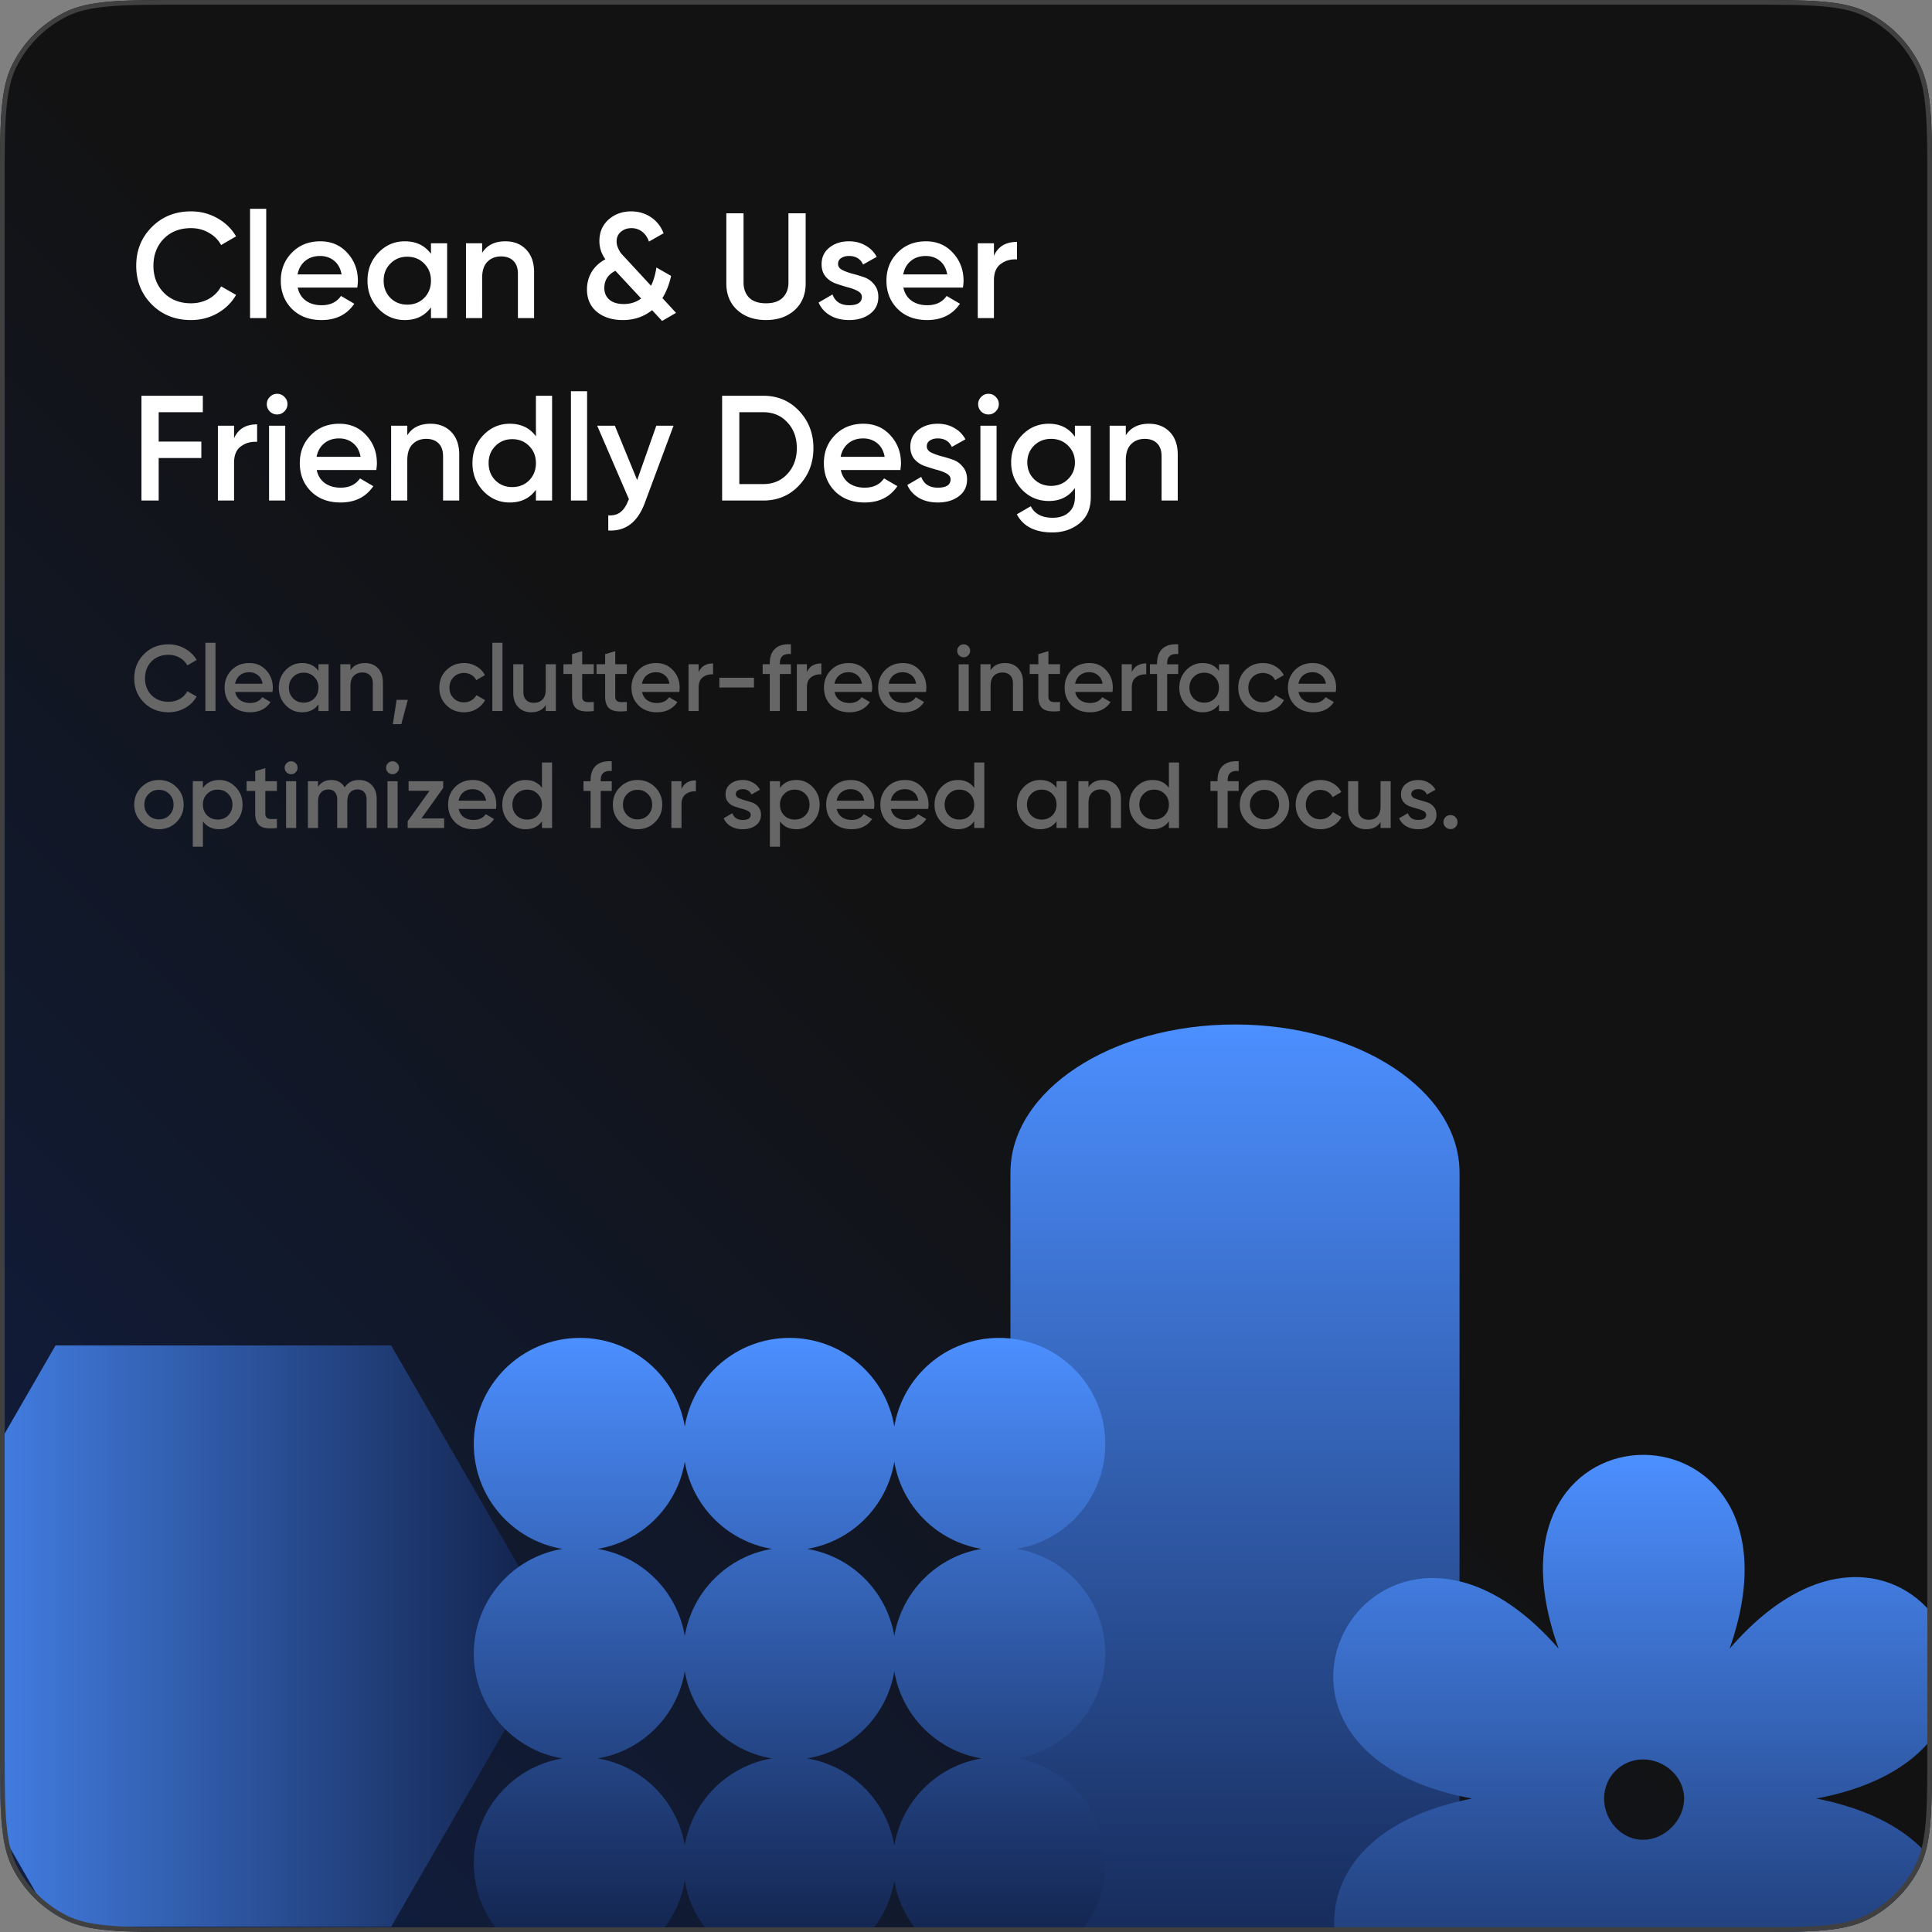
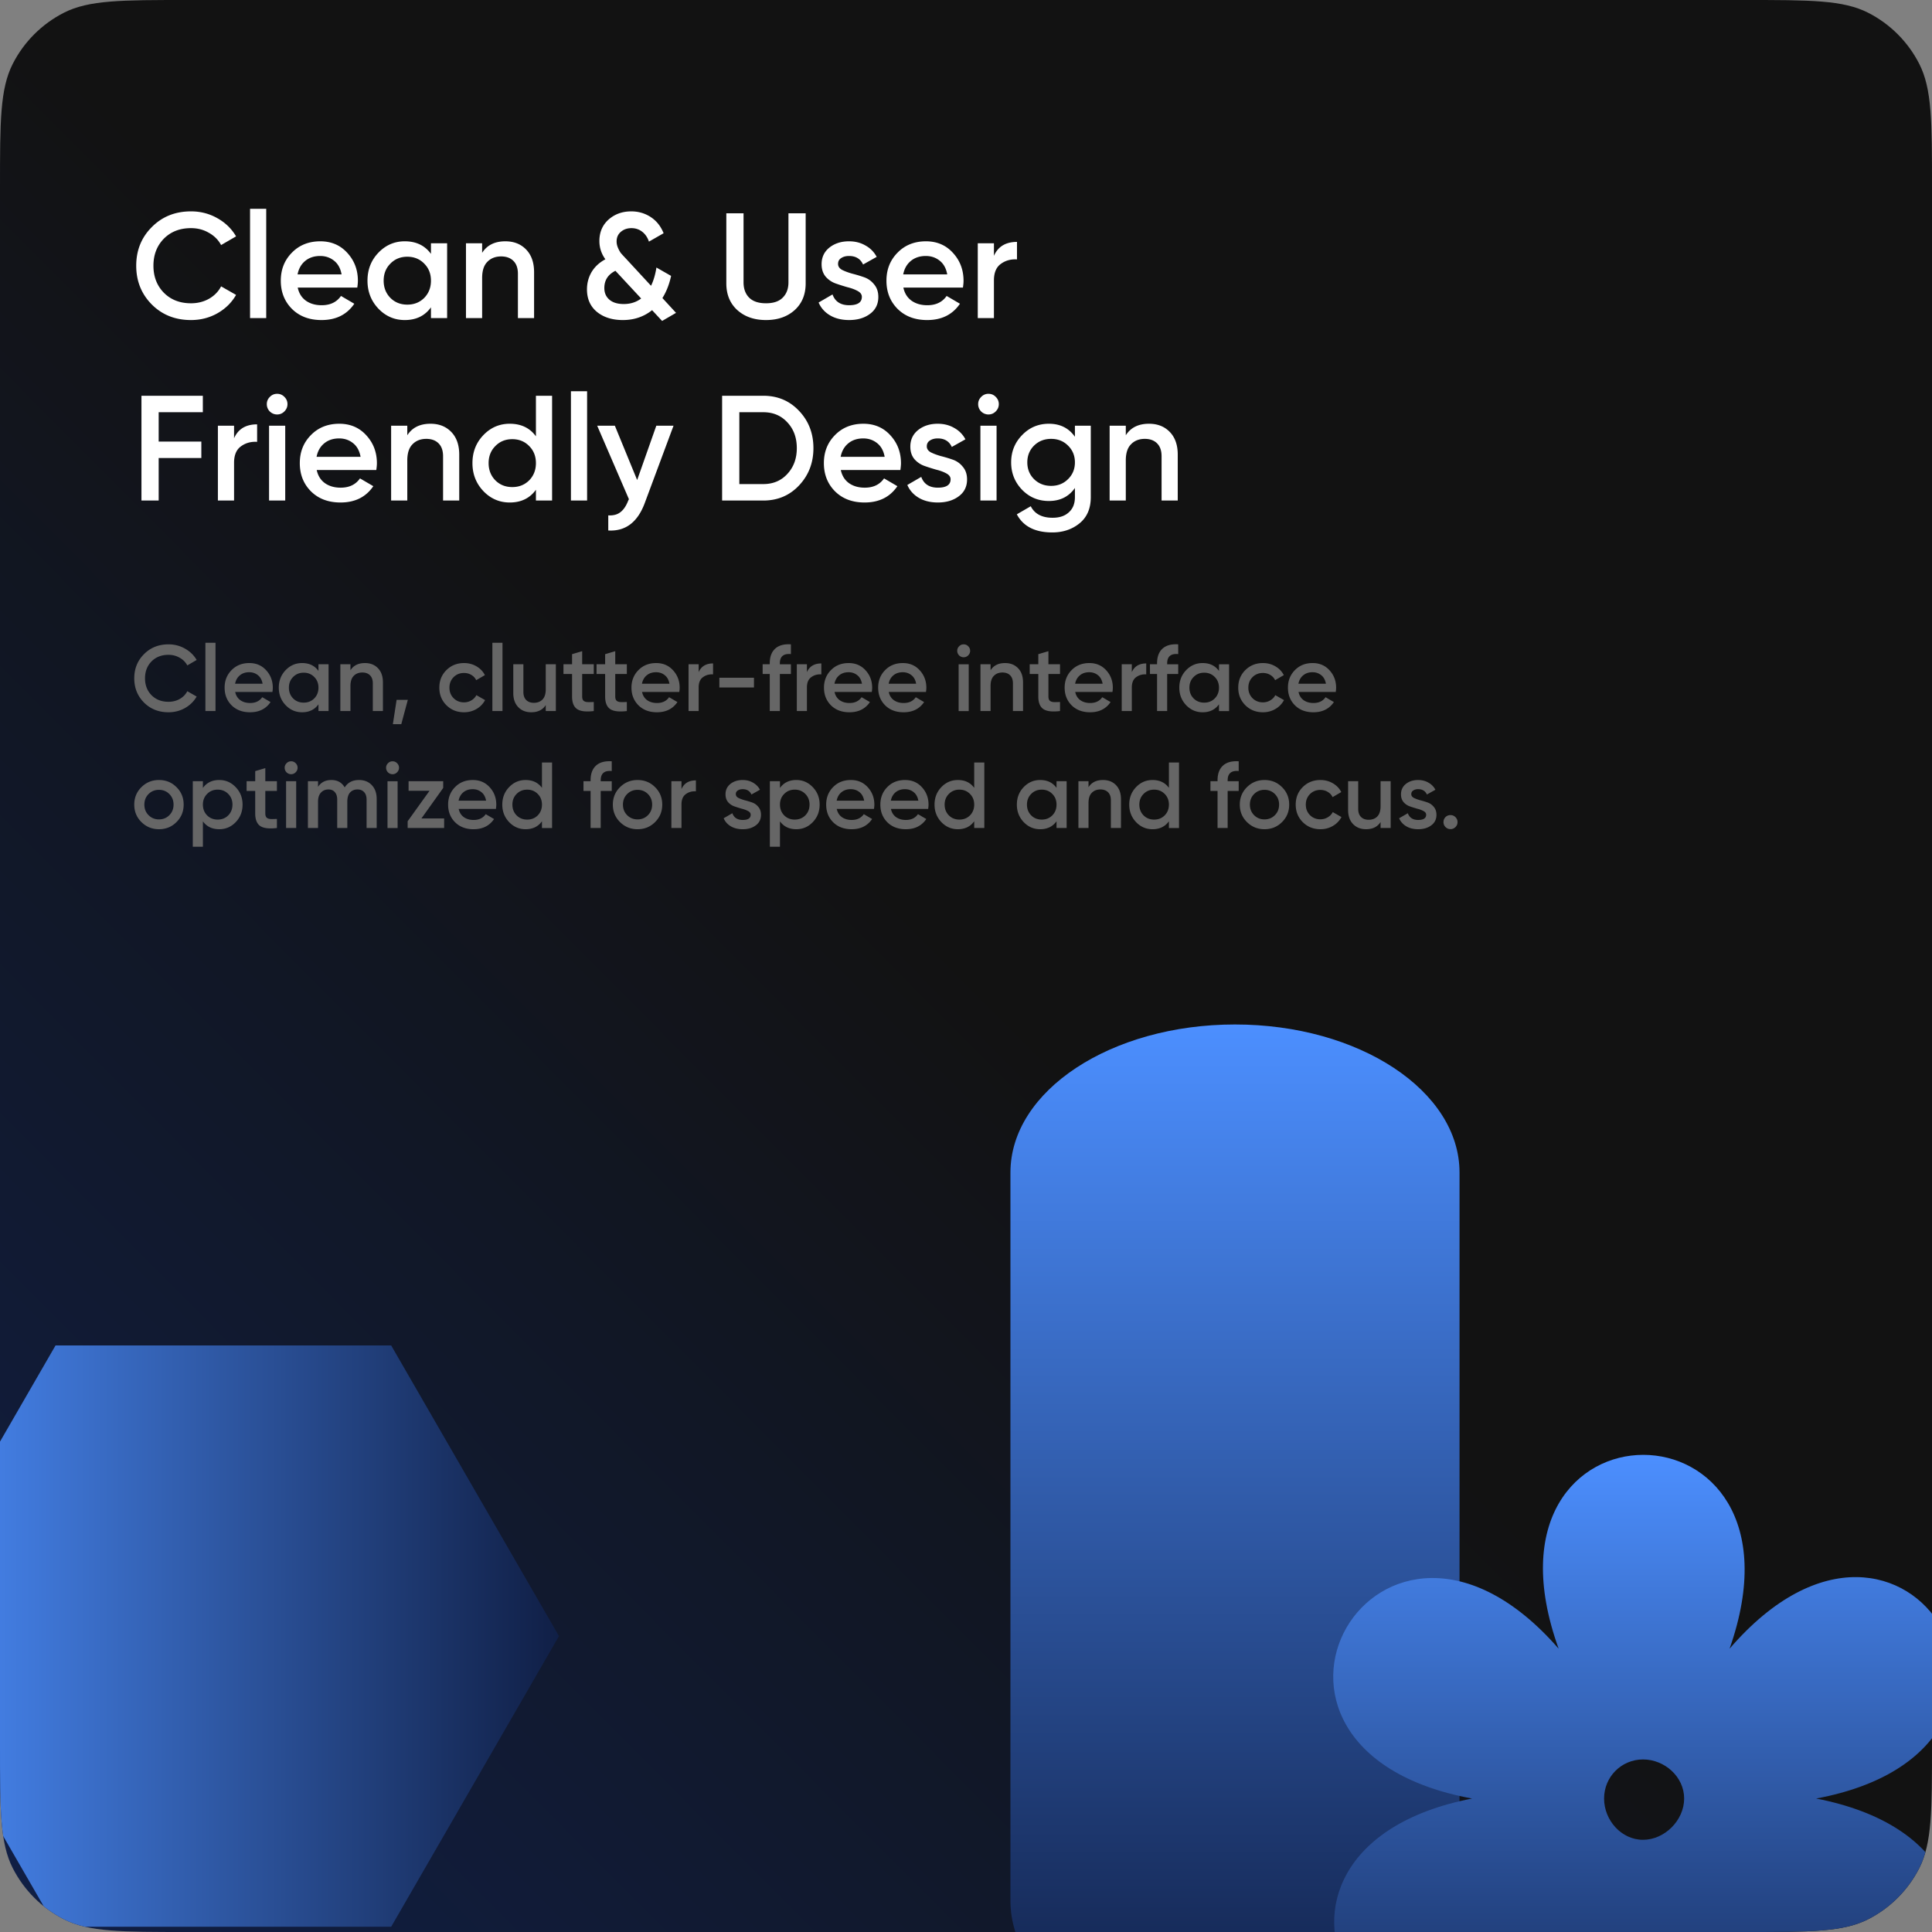
<svg xmlns="http://www.w3.org/2000/svg" width="413" height="413" fill="none">
  <rect width="100%" height="100%" fill="#808080" stroke="none" />
  <g clip-path="url(#a)">
    <path fill="url(#b)" d="M0 40c0-14.001 0-21.002 2.725-26.35A25 25 0 0 1 13.65 2.725C18.998 0 26 0 40 0h333c14.001 0 21.002 0 26.35 2.725a25 25 0 0 1 10.925 10.925C413 18.998 413 26 413 40v333c0 14.001 0 21.002-2.725 26.35a25 25 0 0 1-10.925 10.925C394.002 413 387.001 413 373 413H40c-14.001 0-21.002 0-26.35-2.725A25 25 0 0 1 2.725 399.35C0 394.002 0 387.001 0 373z" />
    <path fill="url(#c)" d="m-24 349.747 35.873-62.135H83.62l35.873 62.135-35.873 62.134H11.873z" />
    <path fill="url(#d)" d="M312 250.647v155.705C312 423.831 290.51 438 264 438s-48-14.169-48-31.648V250.647C216 233.169 237.49 219 264 219s48 14.169 48 31.647" />
-     <path fill="url(#e)" fill-rule="evenodd" d="M236.282 308.707c0 11.258-8.192 20.602-18.941 22.397 10.749 1.795 18.941 11.139 18.941 22.396s-8.192 20.602-18.941 22.396c10.749 1.795 18.941 11.139 18.941 22.397 0 12.54-10.167 22.707-22.708 22.707-11.257 0-20.601-8.192-22.396-18.94-1.795 10.748-11.139 18.94-22.396 18.94s-20.602-8.192-22.397-18.94c-1.794 10.748-11.138 18.94-22.396 18.94-12.541 0-22.707-10.167-22.707-22.707 0-11.258 8.192-20.602 18.94-22.397-10.748-1.794-18.94-11.139-18.94-22.396s8.192-20.601 18.94-22.396c-10.748-1.795-18.94-11.139-18.94-22.397 0-12.541 10.166-22.707 22.707-22.707 11.258 0 20.602 8.192 22.396 18.94 1.795-10.748 11.139-18.94 22.397-18.94s20.601 8.192 22.396 18.94c1.795-10.748 11.139-18.94 22.396-18.94 12.541 0 22.708 10.166 22.708 22.707m-89.897 3.768c-1.59 9.522-9.106 17.039-18.629 18.629 9.523 1.59 17.039 9.106 18.629 18.629 1.591-9.523 9.107-17.039 18.63-18.629-9.523-1.59-17.039-9.107-18.63-18.629m26.164 18.629c9.522-1.59 17.039-9.107 18.629-18.629 1.59 9.522 9.107 17.039 18.629 18.629-9.522 1.59-17.039 9.106-18.629 18.629-1.59-9.523-9.107-17.039-18.629-18.629m18.629 63.422c1.59-9.523 9.107-17.04 18.629-18.63-9.522-1.59-17.039-9.106-18.629-18.629-1.59 9.523-9.107 17.039-18.629 18.629 9.522 1.59 17.039 9.107 18.629 18.63m-44.793-37.259c1.591 9.523 9.107 17.039 18.63 18.629-9.523 1.59-17.039 9.107-18.63 18.63-1.59-9.523-9.106-17.04-18.629-18.63 9.523-1.59 17.039-9.106 18.629-18.629" clip-rule="evenodd" />
    <path fill="url(#f)" fill-rule="evenodd" d="M369.732 352.436c38.396-44.57 75.865 21.356 18.504 32.034 57.361 11.143 19.429 76.605-18.504 32.034 19.429 55.712-55.973 55.249-36.544 0-38.395 44.571-75.865-20.891-18.504-32.034-57.823-10.678-19.891-76.14 18.504-32.034-19.892-55.248 55.973-55.248 36.544 0m-18.503 23.678c4.626 0 8.789 3.714 8.789 8.356 0 4.643-4.163 8.822-8.789 8.822s-8.327-4.179-8.327-8.822 3.701-8.356 8.327-8.356" clip-rule="evenodd" />
    <path fill="#fff" d="M40.832 68.416q-5.055 0-8.384-3.328-3.328-3.36-3.328-8.288 0-4.927 3.328-8.256 3.328-3.36 8.384-3.36 3.04 0 5.6 1.44 2.592 1.44 4.032 3.904l-3.2 1.856q-.896-1.665-2.624-2.624-1.695-.992-3.808-.992-3.584 0-5.824 2.272Q32.8 53.313 32.8 56.8t2.208 5.76q2.24 2.272 5.824 2.272 2.112 0 3.84-.96 1.728-.992 2.592-2.656l3.2 1.824q-1.408 2.465-4 3.936-2.56 1.44-5.632 1.44M53.453 68V44.64h3.456V68zm10.19-6.528q.383 1.824 1.76 2.816 1.376.96 3.36.96 2.751 0 4.127-1.984l2.848 1.664q-2.367 3.488-7.008 3.488-3.903 0-6.304-2.368-2.4-2.4-2.4-6.048 0-3.584 2.368-5.984 2.369-2.432 6.08-2.432 3.52 0 5.76 2.464 2.272 2.464 2.272 5.984 0 .545-.128 1.44zm-.033-2.816h9.408q-.351-1.952-1.632-2.944-1.248-.992-2.944-.992-1.92 0-3.2 1.056t-1.632 2.88M92.126 52h3.456v16h-3.456v-2.304q-1.953 2.72-5.6 2.72-3.297 0-5.632-2.432Q78.557 63.52 78.557 60q0-3.552 2.337-5.984 2.336-2.432 5.631-2.432 3.649 0 5.6 2.688zm-8.672 11.68q1.44 1.44 3.616 1.44t3.616-1.44q1.44-1.472 1.44-3.68t-1.44-3.648q-1.44-1.472-3.617-1.472t-3.615 1.472q-1.44 1.44-1.44 3.648t1.44 3.68m24.572-12.096q2.751 0 4.448 1.76 1.695 1.76 1.696 4.832V68h-3.456v-9.472q0-1.792-.96-2.752t-2.624-.96q-1.824 0-2.944 1.152-1.12 1.12-1.12 3.456V68H99.61V52h3.456v2.048q1.567-2.464 4.96-2.464m36.489 15.296-2.976 1.728-2.144-2.304q-2.656 2.112-6.24 2.112-3.424 0-5.568-1.76-2.112-1.76-2.112-4.8 0-2.016.992-3.712 1.024-1.695 2.944-2.72-1.28-1.76-1.28-3.904 0-2.816 1.952-4.576 1.984-1.76 4.864-1.76 2.304 0 4.16 1.216t2.752 3.456l-3.136 1.792q-.448-1.344-1.44-2.112t-2.304-.768q-1.344 0-2.272.8-.896.768-.896 2.048 0 .672.288 1.344t.608 1.12q.352.415 1.024 1.12l5.44 5.888q.8-1.633 1.152-3.904l3.136 1.792q-.576 2.688-1.856 4.736zm-11.168-1.888q2.144 0 3.712-1.184l-5.504-5.92q-2.368 1.184-2.368 3.68 0 1.568 1.088 2.496t3.072.928m36.511 1.312q-2.368 2.112-6.112 2.112t-6.112-2.112q-2.368-2.145-2.368-5.728V45.6h3.68v14.752q0 2.048 1.184 3.264 1.216 1.216 3.616 1.216t3.584-1.216q1.216-1.216 1.216-3.264V45.6h3.68v14.976q0 3.585-2.368 5.728m9.293-9.888q0 .8.864 1.28.897.448 2.144.8 1.28.32 2.56.768t2.144 1.536q.897 1.056.896 2.688 0 2.304-1.792 3.616-1.76 1.312-4.448 1.312-2.367 0-4.064-.992-1.696-.992-2.464-2.752l2.976-1.728q.833 2.304 3.552 2.304t2.72-1.792q0-.768-.896-1.248-.863-.48-2.144-.8a43 43 0 0 1-2.528-.8 5.1 5.1 0 0 1-2.176-1.472q-.864-1.057-.864-2.656 0-2.208 1.664-3.552 1.696-1.344 4.192-1.344 1.984 0 3.52.896a5.85 5.85 0 0 1 2.4 2.432l-2.912 1.632q-.831-1.824-3.008-1.824-.992 0-1.664.448-.672.416-.672 1.248m13.96 5.056q.384 1.824 1.76 2.816 1.376.96 3.36.96 2.752 0 4.128-1.984l2.848 1.664q-2.368 3.488-7.008 3.488-3.904 0-6.304-2.368-2.4-2.4-2.4-6.048 0-3.584 2.368-5.984 2.368-2.432 6.08-2.432 3.52 0 5.76 2.464 2.272 2.464 2.272 5.984 0 .545-.128 1.44zm-.032-2.816h9.408q-.352-1.952-1.632-2.944-1.248-.992-2.944-.992-1.92 0-3.2 1.056t-1.632 2.88m19.393-3.968q1.312-2.976 4.928-2.976v3.744q-1.984-.127-3.456.96-1.472 1.056-1.472 3.52V68h-3.456V52h3.456zM43.36 88.12h-9.44v6.272h9.12v3.52h-9.12V107h-3.68V84.6h13.12zm6.675 5.568q1.311-2.976 4.928-2.976v3.744q-1.985-.127-3.456.96-1.472 1.056-1.472 3.52V107h-3.456V91h3.456zM60.78 87.96q-.64.64-1.536.64t-1.568-.64a2.2 2.2 0 0 1-.64-1.568q0-.896.64-1.536.64-.672 1.568-.672t1.568.672q.64.64.64 1.536t-.672 1.568M57.516 107V91h3.456v16zm10.189-6.528q.383 1.824 1.76 2.816 1.376.96 3.36.96 2.751 0 4.128-1.984l2.848 1.664q-2.368 3.488-7.008 3.488-3.904 0-6.304-2.368-2.4-2.4-2.4-6.048 0-3.585 2.368-5.984 2.367-2.432 6.08-2.432 3.519 0 5.76 2.464 2.272 2.464 2.272 5.984 0 .545-.128 1.44zm-.032-2.816h9.408q-.353-1.952-1.632-2.944-1.248-.992-2.944-.992-1.92 0-3.2 1.056t-1.632 2.88m24.353-7.072q2.751 0 4.448 1.76 1.695 1.76 1.696 4.832V107h-3.456v-9.472q0-1.792-.96-2.752t-2.624-.96q-1.824 0-2.944 1.152-1.12 1.12-1.12 3.456V107H83.61V91h3.456v2.048q1.567-2.464 4.96-2.464m22.537-5.984h3.456V107h-3.456v-2.304q-1.952 2.72-5.6 2.72-3.296 0-5.632-2.432-2.336-2.464-2.336-5.984 0-3.552 2.336-5.984t5.632-2.432q3.648 0 5.6 2.688zm-8.672 18.08q1.44 1.44 3.616 1.44t3.616-1.44q1.44-1.472 1.44-3.68t-1.44-3.648q-1.44-1.472-3.616-1.472t-3.616 1.472q-1.44 1.44-1.44 3.648t1.44 3.68m16.156 4.32V83.64h3.456V107zM140.3 91h3.68l-6.144 16.512q-2.304 6.208-7.808 5.888v-3.232q1.632.096 2.624-.704.992-.768 1.632-2.432l.16-.32L127.66 91h3.776l4.768 11.616zm22.865-6.4q4.608 0 7.648 3.232 3.072 3.232 3.072 7.968 0 4.704-3.072 7.968-3.04 3.232-7.648 3.232h-8.8V84.6zm0 18.88q3.168 0 5.152-2.176 2.016-2.175 2.016-5.504 0-3.36-2.016-5.504-1.984-2.175-5.152-2.176h-5.12v15.36zm16.571-3.008q.384 1.824 1.76 2.816 1.376.96 3.36.96 2.752 0 4.128-1.984l2.848 1.664q-2.368 3.488-7.008 3.488-3.904 0-6.304-2.368-2.4-2.4-2.4-6.048 0-3.585 2.368-5.984 2.368-2.432 6.08-2.432 3.52 0 5.76 2.464 2.272 2.464 2.272 5.984 0 .545-.128 1.44zm-.032-2.816h9.408q-.352-1.952-1.632-2.944-1.248-.992-2.944-.992-1.92 0-3.2 1.056t-1.632 2.88m18.416-2.24q0 .8.864 1.28.896.448 2.144.8 1.28.32 2.56.768t2.144 1.536q.896 1.056.896 2.688 0 2.304-1.792 3.616-1.76 1.312-4.448 1.312-2.368 0-4.064-.992t-2.464-2.752l2.976-1.728q.833 2.304 3.552 2.304t2.72-1.792q0-.768-.896-1.248-.864-.48-2.144-.8a43 43 0 0 1-2.528-.8 5.1 5.1 0 0 1-2.176-1.472q-.864-1.056-.864-2.656 0-2.208 1.664-3.552 1.696-1.344 4.192-1.344 1.984 0 3.52.896a5.86 5.86 0 0 1 2.4 2.432l-2.912 1.632q-.832-1.824-3.008-1.824-.992 0-1.664.448-.672.416-.672 1.248m14.723-7.456q-.64.64-1.536.64a2.2 2.2 0 0 1-1.568-.64 2.2 2.2 0 0 1-.64-1.568q0-.896.64-1.536a2.08 2.08 0 0 1 1.568-.672q.927 0 1.568.672.64.64.64 1.536t-.672 1.568M209.579 107V91h3.456v16zm20.204-16h3.392v15.264q0 3.648-2.4 5.6t-5.824 1.952q-5.535 0-7.584-3.872l2.976-1.728q1.249 2.464 4.672 2.464 2.24 0 3.488-1.184 1.28-1.152 1.28-3.232v-1.952q-1.951 2.784-5.568 2.784-3.391 0-5.728-2.4-2.336-2.431-2.336-5.856t2.336-5.824q2.337-2.432 5.728-2.432 3.617 0 5.568 2.784zm-8.736 11.424q1.473 1.44 3.648 1.44 2.176 0 3.616-1.44 1.472-1.44 1.472-3.584t-1.472-3.584q-1.44-1.44-3.616-1.44-2.175 0-3.648 1.44-1.44 1.44-1.44 3.584t1.44 3.584m24.573-11.84q2.751 0 4.448 1.76 1.696 1.76 1.696 4.832V107h-3.456v-9.472q0-1.792-.96-2.752t-2.624-.96q-1.825 0-2.944 1.152-1.12 1.12-1.12 3.456V107h-3.456V91h3.456v2.048q1.567-2.464 4.96-2.464" />
    <path fill="#666" d="M36.02 152.26q-3.16 0-5.24-2.08-2.08-2.1-2.08-5.18t2.08-5.16q2.08-2.1 5.24-2.1 1.9 0 3.5.9 1.62.9 2.52 2.44l-2 1.16a4.05 4.05 0 0 0-1.64-1.64q-1.06-.62-2.38-.62-2.24 0-3.64 1.42Q31 142.82 31 145t1.38 3.6q1.4 1.42 3.64 1.42 1.32 0 2.4-.6 1.08-.62 1.62-1.66l2 1.14q-.88 1.54-2.5 2.46-1.6.9-3.52.9m7.888-.26v-14.6h2.16V152zm6.368-4.08q.24 1.14 1.1 1.76.861.6 2.1.6 1.72 0 2.58-1.24l1.78 1.04q-1.479 2.18-4.38 2.18-2.44 0-3.94-1.48-1.5-1.5-1.5-3.78 0-2.24 1.48-3.74 1.48-1.52 3.8-1.52 2.2 0 3.6 1.54 1.42 1.54 1.42 3.74 0 .34-.08.9zm-.02-1.76h5.88q-.219-1.22-1.02-1.84-.78-.62-1.84-.62-1.2 0-2 .66t-1.02 1.8M68.078 142h2.16v10h-2.16v-1.44q-1.22 1.7-3.5 1.7-2.06 0-3.52-1.52-1.46-1.54-1.46-3.74 0-2.22 1.46-3.74t3.52-1.52q2.28 0 3.5 1.68zm-5.42 7.3q.9.9 2.26.9t2.26-.9q.9-.92.9-2.3t-.9-2.28q-.9-.92-2.26-.92t-2.26.92q-.9.9-.9 2.28t.9 2.3m15.358-7.56q1.72 0 2.78 1.1t1.06 3.02V152h-2.16v-5.92q0-1.12-.6-1.72t-1.64-.6q-1.14 0-1.84.72-.7.7-.7 2.16V152h-2.16v-10h2.16v1.28q.98-1.54 3.1-1.54m9.166 7.86-1.4 5.2h-1.8l.8-5.2zm12.013 2.66q-2.26 0-3.78-1.52-1.5-1.52-1.5-3.74 0-2.24 1.5-3.74 1.52-1.52 3.78-1.52 1.46 0 2.66.7t1.8 1.88l-1.86 1.08a2.5 2.5 0 0 0-1.04-1.12q-.68-.42-1.58-.42-1.32 0-2.22.9-.88.9-.88 2.24t.88 2.24q.9.9 2.22.9.88 0 1.58-.42.72-.42 1.08-1.12l1.86 1.06a4.76 4.76 0 0 1-1.84 1.9q-1.2.7-2.66.7m6.061-.26v-14.6h2.16V152zm11.408-10h2.16v10h-2.16v-1.28q-.98 1.54-3.1 1.54-1.72 0-2.78-1.1t-1.06-3.02V142h2.16v5.92q0 1.12.6 1.72t1.64.6q1.14 0 1.84-.7.7-.72.7-2.18zm10.266 2.08h-2.48v4.8q0 .62.28.9.28.26.82.3.56.02 1.38-.02V152q-2.48.3-3.56-.42-1.08-.74-1.08-2.7v-4.8h-1.84V142h1.84v-2.16l2.16-.64v2.8h2.48zm7.07 0h-2.48v4.8q0 .62.28.9.28.26.82.3.56.02 1.38-.02V152q-2.48.3-3.56-.42-1.08-.74-1.08-2.7v-4.8h-1.84V142h1.84v-2.16l2.16-.64v2.8H134zm3.249 3.84q.24 1.14 1.1 1.76.86.6 2.1.6 1.72 0 2.58-1.24l1.78 1.04q-1.48 2.18-4.38 2.18-2.44 0-3.94-1.48-1.5-1.5-1.5-3.78 0-2.24 1.48-3.74 1.48-1.52 3.8-1.52 2.2 0 3.6 1.54 1.42 1.54 1.42 3.74 0 .34-.08.9zm-.02-1.76h5.88q-.22-1.22-1.02-1.84-.78-.62-1.84-.62-1.2 0-2 .66t-1.02 1.8m12.121-2.48q.82-1.86 3.08-1.86v2.34q-1.24-.08-2.16.6-.92.66-.92 2.2V152h-2.16v-10h2.16zm4.425 3.28v-2.08h7.4v2.08zm15.295-7.14q-2.36-.22-2.36 1.98v.2h2.36v2.08h-2.36V152h-2.16v-7.92h-1.52V142h1.52v-.2q0-2.06 1.14-3.12 1.16-1.08 3.38-.94zm3.424 3.86q.82-1.86 3.08-1.86v2.34q-1.239-.08-2.16.6-.92.66-.92 2.2V152h-2.16v-10h2.16zm5.907 4.24q.24 1.14 1.1 1.76.861.6 2.1.6 1.72 0 2.58-1.24l1.78 1.04q-1.479 2.18-4.38 2.18-2.44 0-3.94-1.48-1.5-1.5-1.5-3.78 0-2.24 1.48-3.74 1.48-1.52 3.8-1.52 2.2 0 3.6 1.54 1.42 1.54 1.42 3.74 0 .34-.08.9zm-.02-1.76h5.88q-.219-1.22-1.02-1.84-.78-.62-1.84-.62-1.2 0-2 .66t-1.02 1.8m11.602 1.76q.24 1.14 1.1 1.76.861.6 2.1.6 1.72 0 2.58-1.24l1.78 1.04q-1.479 2.18-4.38 2.18-2.44 0-3.94-1.48-1.5-1.5-1.5-3.78 0-2.24 1.48-3.74 1.48-1.52 3.8-1.52 2.2 0 3.6 1.54 1.42 1.54 1.42 3.74 0 .34-.08.9zm-.02-1.76h5.88q-.219-1.22-1.02-1.84-.78-.62-1.84-.62-1.2 0-2 .66t-1.02 1.8m17.001-6.06q-.4.4-.96.4t-.98-.4q-.4-.42-.4-.98t.4-.96q.4-.42.98-.42t.98.42q.4.4.4.96t-.42.98m-2.04 11.9v-10h2.16v10zm9.928-10.26q1.72 0 2.78 1.1t1.06 3.02V152h-2.16v-5.92q0-1.12-.6-1.72t-1.64-.6q-1.14 0-1.84.72-.7.7-.7 2.16V152h-2.16v-10h2.16v1.28q.98-1.54 3.1-1.54m11.746 2.34h-2.48v4.8q0 .62.28.9.28.26.82.3.56.02 1.38-.02V152q-2.48.3-3.56-.42-1.08-.74-1.08-2.7v-4.8h-1.84V142h1.84v-2.16l2.16-.64v2.8h2.48zm3.249 3.84q.24 1.14 1.1 1.76.86.6 2.1.6 1.719 0 2.58-1.24l1.78 1.04q-1.48 2.18-4.38 2.18-2.44 0-3.94-1.48-1.5-1.5-1.5-3.78 0-2.24 1.48-3.74 1.48-1.52 3.8-1.52 2.199 0 3.6 1.54 1.42 1.54 1.42 3.74 0 .34-.08.9zm-.02-1.76h5.88q-.22-1.22-1.02-1.84-.78-.62-1.84-.62-1.2 0-2 .66-.801.66-1.02 1.8m12.12-2.48q.82-1.86 3.08-1.86v2.34q-1.239-.08-2.16.6-.92.66-.92 2.2V152h-2.16v-10h2.16zm9.916-3.86q-2.36-.22-2.36 1.98v.2h2.36v2.08h-2.36V152h-2.16v-7.92h-1.52V142h1.52v-.2q0-2.06 1.14-3.12 1.16-1.08 3.38-.94zm8.715 2.18h2.16v10h-2.16v-1.44q-1.22 1.7-3.5 1.7-2.06 0-3.52-1.52-1.46-1.54-1.46-3.74 0-2.22 1.46-3.74t3.52-1.52q2.28 0 3.5 1.68zm-5.42 7.3q.9.9 2.26.9t2.26-.9q.9-.92.9-2.3t-.9-2.28q-.9-.92-2.26-.92t-2.26.92q-.9.9-.9 2.28t.9 2.3m14.818 2.96q-2.26 0-3.78-1.52-1.5-1.52-1.5-3.74 0-2.24 1.5-3.74 1.52-1.52 3.78-1.52 1.46 0 2.66.7t1.8 1.88l-1.86 1.08a2.5 2.5 0 0 0-1.04-1.12q-.68-.42-1.58-.42-1.32 0-2.22.9-.88.9-.88 2.24t.88 2.24q.9.9 2.22.9.88 0 1.58-.42.72-.42 1.08-1.12l1.86 1.06a4.76 4.76 0 0 1-1.84 1.9q-1.2.7-2.66.7m7.605-4.34q.24 1.14 1.1 1.76.86.6 2.1.6 1.72 0 2.58-1.24l1.78 1.04q-1.48 2.18-4.38 2.18-2.44 0-3.94-1.48-1.5-1.5-1.5-3.78 0-2.24 1.48-3.74 1.48-1.52 3.8-1.52 2.2 0 3.6 1.54 1.42 1.54 1.42 3.74 0 .34-.08.9zm-.02-1.76h5.88q-.22-1.22-1.02-1.84-.78-.62-1.84-.62-1.2 0-2 .66t-1.02 1.8M33.98 177.26q-2.2 0-3.74-1.52T28.7 172t1.54-3.74 3.74-1.52q2.22 0 3.74 1.52 1.54 1.52 1.54 3.74t-1.54 3.74q-1.52 1.52-3.74 1.52m-2.22-3q.9.9 2.22.9t2.22-.9.9-2.26-.9-2.26-2.22-.9-2.22.9-.9 2.26.9 2.26m15.113-7.52q2.06 0 3.52 1.54 1.46 1.52 1.46 3.72 0 2.22-1.46 3.74t-3.52 1.52q-2.28 0-3.5-1.68V181h-2.16v-14h2.16v1.44q1.22-1.7 3.5-1.7m-2.6 7.56q.9.9 2.26.9t2.26-.9q.9-.92.9-2.3t-.9-2.28q-.9-.92-2.26-.92t-2.26.92q-.9.9-.9 2.28t.9 2.3m14.923-5.22h-2.48v4.8q0 .62.28.9.28.26.82.3.56.02 1.38-.02V177q-2.48.3-3.56-.42-1.08-.74-1.08-2.7v-4.8h-1.84V167h1.84v-2.16l2.16-.64v2.8h2.48zm3.999-3.98q-.4.4-.96.4t-.98-.4q-.4-.42-.4-.98t.4-.96q.4-.42.98-.42t.98.42q.4.4.4.96t-.42.98m-2.04 11.9v-10h2.16v10zm15.588-10.26q1.7 0 2.74 1.1t1.04 2.96v6.2h-2.16v-6.06q0-1.04-.52-1.6-.52-.58-1.42-.58-1 0-1.6.66-.58.66-.58 1.98v5.6h-2.16v-6.06q0-1.04-.5-1.6-.48-.58-1.38-.58-.98 0-1.6.68-.62.66-.62 1.96v5.6h-2.16v-10h2.16v1.2q.96-1.46 2.86-1.46 1.92 0 2.84 1.58.999-1.58 3.06-1.58m8.131-1.64q-.399.4-.96.4t-.98-.4q-.4-.42-.4-.98t.4-.96q.4-.42.98-.42t.98.42q.4.4.4.96t-.42.98m-2.04 11.9v-10h2.16v10zm7.248-2.04h4.86V177h-7.8v-1.44l4.68-6.52h-4.48V167h7.4v1.44zm7.968-2.04q.24 1.14 1.1 1.76.86.6 2.1.6 1.72 0 2.58-1.24l1.78 1.04q-1.48 2.18-4.38 2.18-2.44 0-3.94-1.48-1.5-1.5-1.5-3.78 0-2.24 1.48-3.74 1.48-1.52 3.8-1.52 2.2 0 3.6 1.54 1.42 1.54 1.42 3.74 0 .34-.08.9zm-.02-1.76h5.88q-.22-1.22-1.02-1.84-.78-.62-1.84-.62-1.2 0-2 .66t-1.02 1.8m17.822-8.16h2.16v14h-2.16v-1.44q-1.22 1.7-3.5 1.7-2.06 0-3.52-1.52-1.46-1.54-1.46-3.74 0-2.22 1.46-3.74t3.52-1.52q2.28 0 3.5 1.68zm-5.42 11.3q.9.9 2.26.9t2.26-.9q.9-.92.9-2.3t-.9-2.28q-.9-.92-2.26-.92t-2.26.92q-.9.9-.9 2.28t.9 2.3m20.338-9.48q-2.36-.22-2.36 1.98v.2h2.36v2.08h-2.36V177h-2.16v-7.92h-1.52V167h1.52v-.2q0-2.06 1.14-3.12 1.16-1.08 3.38-.94zm5.515 12.44q-2.2 0-3.74-1.52t-1.54-3.74 1.54-3.74 3.74-1.52q2.22 0 3.74 1.52 1.54 1.52 1.54 3.74t-1.54 3.74q-1.52 1.52-3.74 1.52m-2.22-3q.9.9 2.22.9t2.22-.9.9-2.26-.9-2.26-2.22-.9-2.22.9-.9 2.26.9 2.26m11.613-5.58q.82-1.86 3.08-1.86v2.34q-1.24-.08-2.16.6-.92.66-.92 2.2V177h-2.16v-10h2.16zm11.616 1.08q0 .5.54.8.56.28 1.34.5.8.2 1.6.48t1.34.96q.56.66.56 1.68 0 1.44-1.12 2.26-1.1.82-2.78.82-1.48 0-2.54-.62a3.64 3.64 0 0 1-1.54-1.72l1.86-1.08q.519 1.44 2.22 1.44 1.7 0 1.7-1.12 0-.48-.56-.78-.54-.3-1.34-.5a27 27 0 0 1-1.58-.5 3.16 3.16 0 0 1-1.36-.92q-.54-.66-.54-1.66 0-1.38 1.04-2.22 1.06-.84 2.62-.84 1.24 0 2.2.56.98.54 1.5 1.52l-1.82 1.02q-.52-1.14-1.88-1.14-.62 0-1.04.28-.42.26-.42.78m12.939-3.02q2.06 0 3.52 1.54 1.46 1.52 1.46 3.72 0 2.22-1.46 3.74t-3.52 1.52q-2.28 0-3.5-1.68V181h-2.16v-14h2.16v1.44q1.22-1.7 3.5-1.7m-2.6 7.56q.9.9 2.26.9t2.26-.9q.9-.92.9-2.3t-.9-2.28q-.9-.92-2.26-.92t-2.26.92q-.9.9-.9 2.28t.9 2.3m11.237-1.38q.24 1.14 1.1 1.76.86.6 2.1.6 1.72 0 2.58-1.24l1.78 1.04q-1.48 2.18-4.38 2.18-2.44 0-3.94-1.48-1.5-1.5-1.5-3.78 0-2.24 1.48-3.74 1.48-1.52 3.8-1.52 2.2 0 3.6 1.54 1.42 1.54 1.42 3.74 0 .34-.08.9zm-.02-1.76h5.88q-.22-1.22-1.02-1.84-.78-.62-1.84-.62-1.2 0-2 .66t-1.02 1.8m11.602 1.76q.24 1.14 1.1 1.76.861.6 2.1.6 1.72 0 2.58-1.24l1.78 1.04q-1.479 2.18-4.38 2.18-2.44 0-3.94-1.48-1.5-1.5-1.5-3.78 0-2.24 1.48-3.74 1.48-1.52 3.8-1.52 2.2 0 3.6 1.54 1.42 1.54 1.42 3.74 0 .34-.08.9zm-.02-1.76h5.88q-.219-1.22-1.02-1.84-.78-.62-1.84-.62-1.2 0-2 .66t-1.02 1.8m17.822-8.16h2.16v14h-2.16v-1.44q-1.22 1.7-3.5 1.7-2.06 0-3.52-1.52-1.46-1.54-1.46-3.74 0-2.22 1.46-3.74t3.52-1.52q2.28 0 3.5 1.68zm-5.42 11.3q.9.9 2.26.9t2.26-.9q.9-.92.9-2.3t-.9-2.28q-.9-.92-2.26-.92t-2.26.92q-.9.9-.9 2.28t.9 2.3m23.018-7.3h2.16v10h-2.16v-1.44q-1.22 1.7-3.5 1.7-2.06 0-3.52-1.52-1.46-1.54-1.46-3.74 0-2.22 1.46-3.74t3.52-1.52q2.28 0 3.5 1.68zm-5.42 7.3q.9.9 2.26.9t2.26-.9q.9-.92.9-2.3t-.9-2.28q-.9-.92-2.26-.92t-2.26.92q-.9.9-.9 2.28t.9 2.3m15.358-7.56q1.72 0 2.78 1.1t1.06 3.02V177h-2.16v-5.92q0-1.12-.6-1.72t-1.64-.6q-1.14 0-1.84.72-.7.7-.7 2.16V177h-2.16v-10h2.16v1.28q.98-1.54 3.1-1.54m14.085-3.74h2.16v14h-2.16v-1.44q-1.22 1.7-3.5 1.7-2.06 0-3.52-1.52-1.46-1.54-1.46-3.74 0-2.22 1.46-3.74t3.52-1.52q2.28 0 3.5 1.68zm-5.42 11.3q.9.9 2.26.9t2.26-.9q.9-.92.9-2.3t-.9-2.28q-.9-.92-2.26-.92t-2.26.92q-.9.9-.9 2.28t.9 2.3m20.338-9.48q-2.36-.22-2.36 1.98v.2h2.36v2.08h-2.36V177h-2.16v-7.92h-1.52V167h1.52v-.2q0-2.06 1.14-3.12 1.16-1.08 3.38-.94zm5.515 12.44q-2.2 0-3.74-1.52t-1.54-3.74 1.54-3.74 3.74-1.52q2.22 0 3.74 1.52 1.54 1.52 1.54 3.74t-1.54 3.74q-1.52 1.52-3.74 1.52m-2.22-3q.9.9 2.22.9t2.22-.9.9-2.26-.9-2.26-2.22-.9-2.22.9-.9 2.26.9 2.26m14.173 3q-2.259 0-3.78-1.52-1.5-1.52-1.5-3.74 0-2.24 1.5-3.74 1.521-1.52 3.78-1.52 1.46 0 2.66.7t1.8 1.88l-1.86 1.08a2.5 2.5 0 0 0-1.04-1.12q-.68-.42-1.58-.42-1.32 0-2.22.9-.88.9-.88 2.24t.88 2.24q.9.9 2.22.9.88 0 1.58-.42.72-.42 1.08-1.12l1.86 1.06a4.75 4.75 0 0 1-1.84 1.9q-1.2.7-2.66.7m12.86-10.26h2.16v10h-2.16v-1.28q-.98 1.54-3.1 1.54-1.72 0-2.78-1.1t-1.06-3.02V167h2.16v5.92q0 1.12.6 1.72t1.64.6q1.14 0 1.84-.7.7-.72.7-2.18zm6.567 2.76q0 .5.54.8.56.28 1.34.5.8.2 1.6.48t1.34.96q.56.66.56 1.68 0 1.44-1.12 2.26-1.1.82-2.78.82-1.48 0-2.54-.62a3.64 3.64 0 0 1-1.54-1.72l1.86-1.08q.52 1.44 2.22 1.44t1.7-1.12q0-.48-.56-.78-.54-.3-1.34-.5a27 27 0 0 1-1.58-.5 3.2 3.2 0 0 1-1.36-.92q-.54-.66-.54-1.66 0-1.38 1.04-2.22 1.06-.84 2.62-.84 1.24 0 2.2.56.981.54 1.5 1.52l-1.82 1.02q-.52-1.14-1.88-1.14-.62 0-1.04.28-.42.26-.42.78m9.444 7.04q-.44.44-1.06.44t-1.06-.44a1.44 1.44 0 0 1-.44-1.06q0-.62.42-1.06.44-.44 1.08-.44.62 0 1.06.44t.44 1.06-.44 1.06" />
  </g>
-   <path stroke="#404040" d="M40 .5h333c7.009 0 12.235 0 16.379.339 3.879.317 6.771.928 9.253 2.092l.491.239a24.5 24.5 0 0 1 10.482 10.277l.225.43c1.321 2.592 1.993 5.606 2.331 9.744.339 4.144.339 9.37.339 16.379v333c0 7.009 0 12.235-.339 16.379-.317 3.879-.928 6.771-2.092 9.253l-.239.491a24.5 24.5 0 0 1-10.277 10.482l-.43.225c-2.592 1.321-5.606 1.993-9.744 2.331-4.144.339-9.37.339-16.379.339H40c-7.009 0-12.235 0-16.379-.339-3.88-.317-6.771-.928-9.253-2.092l-.491-.239a24.5 24.5 0 0 1-10.482-10.277l-.225-.43c-1.32-2.592-1.993-5.606-2.331-9.744C.5 385.235.5 380.009.5 373V40c0-7.009 0-12.235.339-16.379.317-3.88.928-6.771 2.092-9.253l.239-.491A24.5 24.5 0 0 1 13.447 3.395l.43-.225c2.592-1.32 5.606-1.993 9.744-2.331C27.765.5 32.991.5 40 .5Z" />
  <defs>
    <linearGradient id="b" x1="207" x2="0" y1="207" y2="413" gradientUnits="userSpaceOnUse">
      <stop stop-color="#121212" />
      <stop offset="1" stop-color="#101F46" />
    </linearGradient>
    <linearGradient id="c" x1="-24" x2="119.493" y1="349.747" y2="349.747" gradientUnits="userSpaceOnUse">
      <stop stop-color="#4C8FFF" />
      <stop offset="1" stop-color="#101F46" />
    </linearGradient>
    <linearGradient id="d" x1="264" x2="264" y1="219" y2="438" gradientUnits="userSpaceOnUse">
      <stop stop-color="#4C8FFF" />
      <stop offset="1" stop-color="#101F46" />
    </linearGradient>
    <linearGradient id="e" x1="168.782" x2="168.782" y1="286" y2="421" gradientUnits="userSpaceOnUse">
      <stop stop-color="#4C8FFF" />
      <stop offset="1" stop-color="#101F46" />
    </linearGradient>
    <linearGradient id="f" x1="351.358" x2="351.358" y1="311" y2="458.115" gradientUnits="userSpaceOnUse">
      <stop stop-color="#4C8FFF" />
      <stop offset="1" stop-color="#101F46" />
    </linearGradient>
    <clipPath id="a">
      <path fill="#fff" d="M0 40c0-14.001 0-21.002 2.725-26.35A25 25 0 0 1 13.65 2.725C18.998 0 26 0 40 0h333c14.001 0 21.002 0 26.35 2.725a25 25 0 0 1 10.925 10.925C413 18.998 413 26 413 40v333c0 14.001 0 21.002-2.725 26.35a25 25 0 0 1-10.925 10.925C394.002 413 387.001 413 373 413H40c-14.001 0-21.002 0-26.35-2.725A25 25 0 0 1 2.725 399.35C0 394.002 0 387.001 0 373z" />
    </clipPath>
  </defs>
</svg>